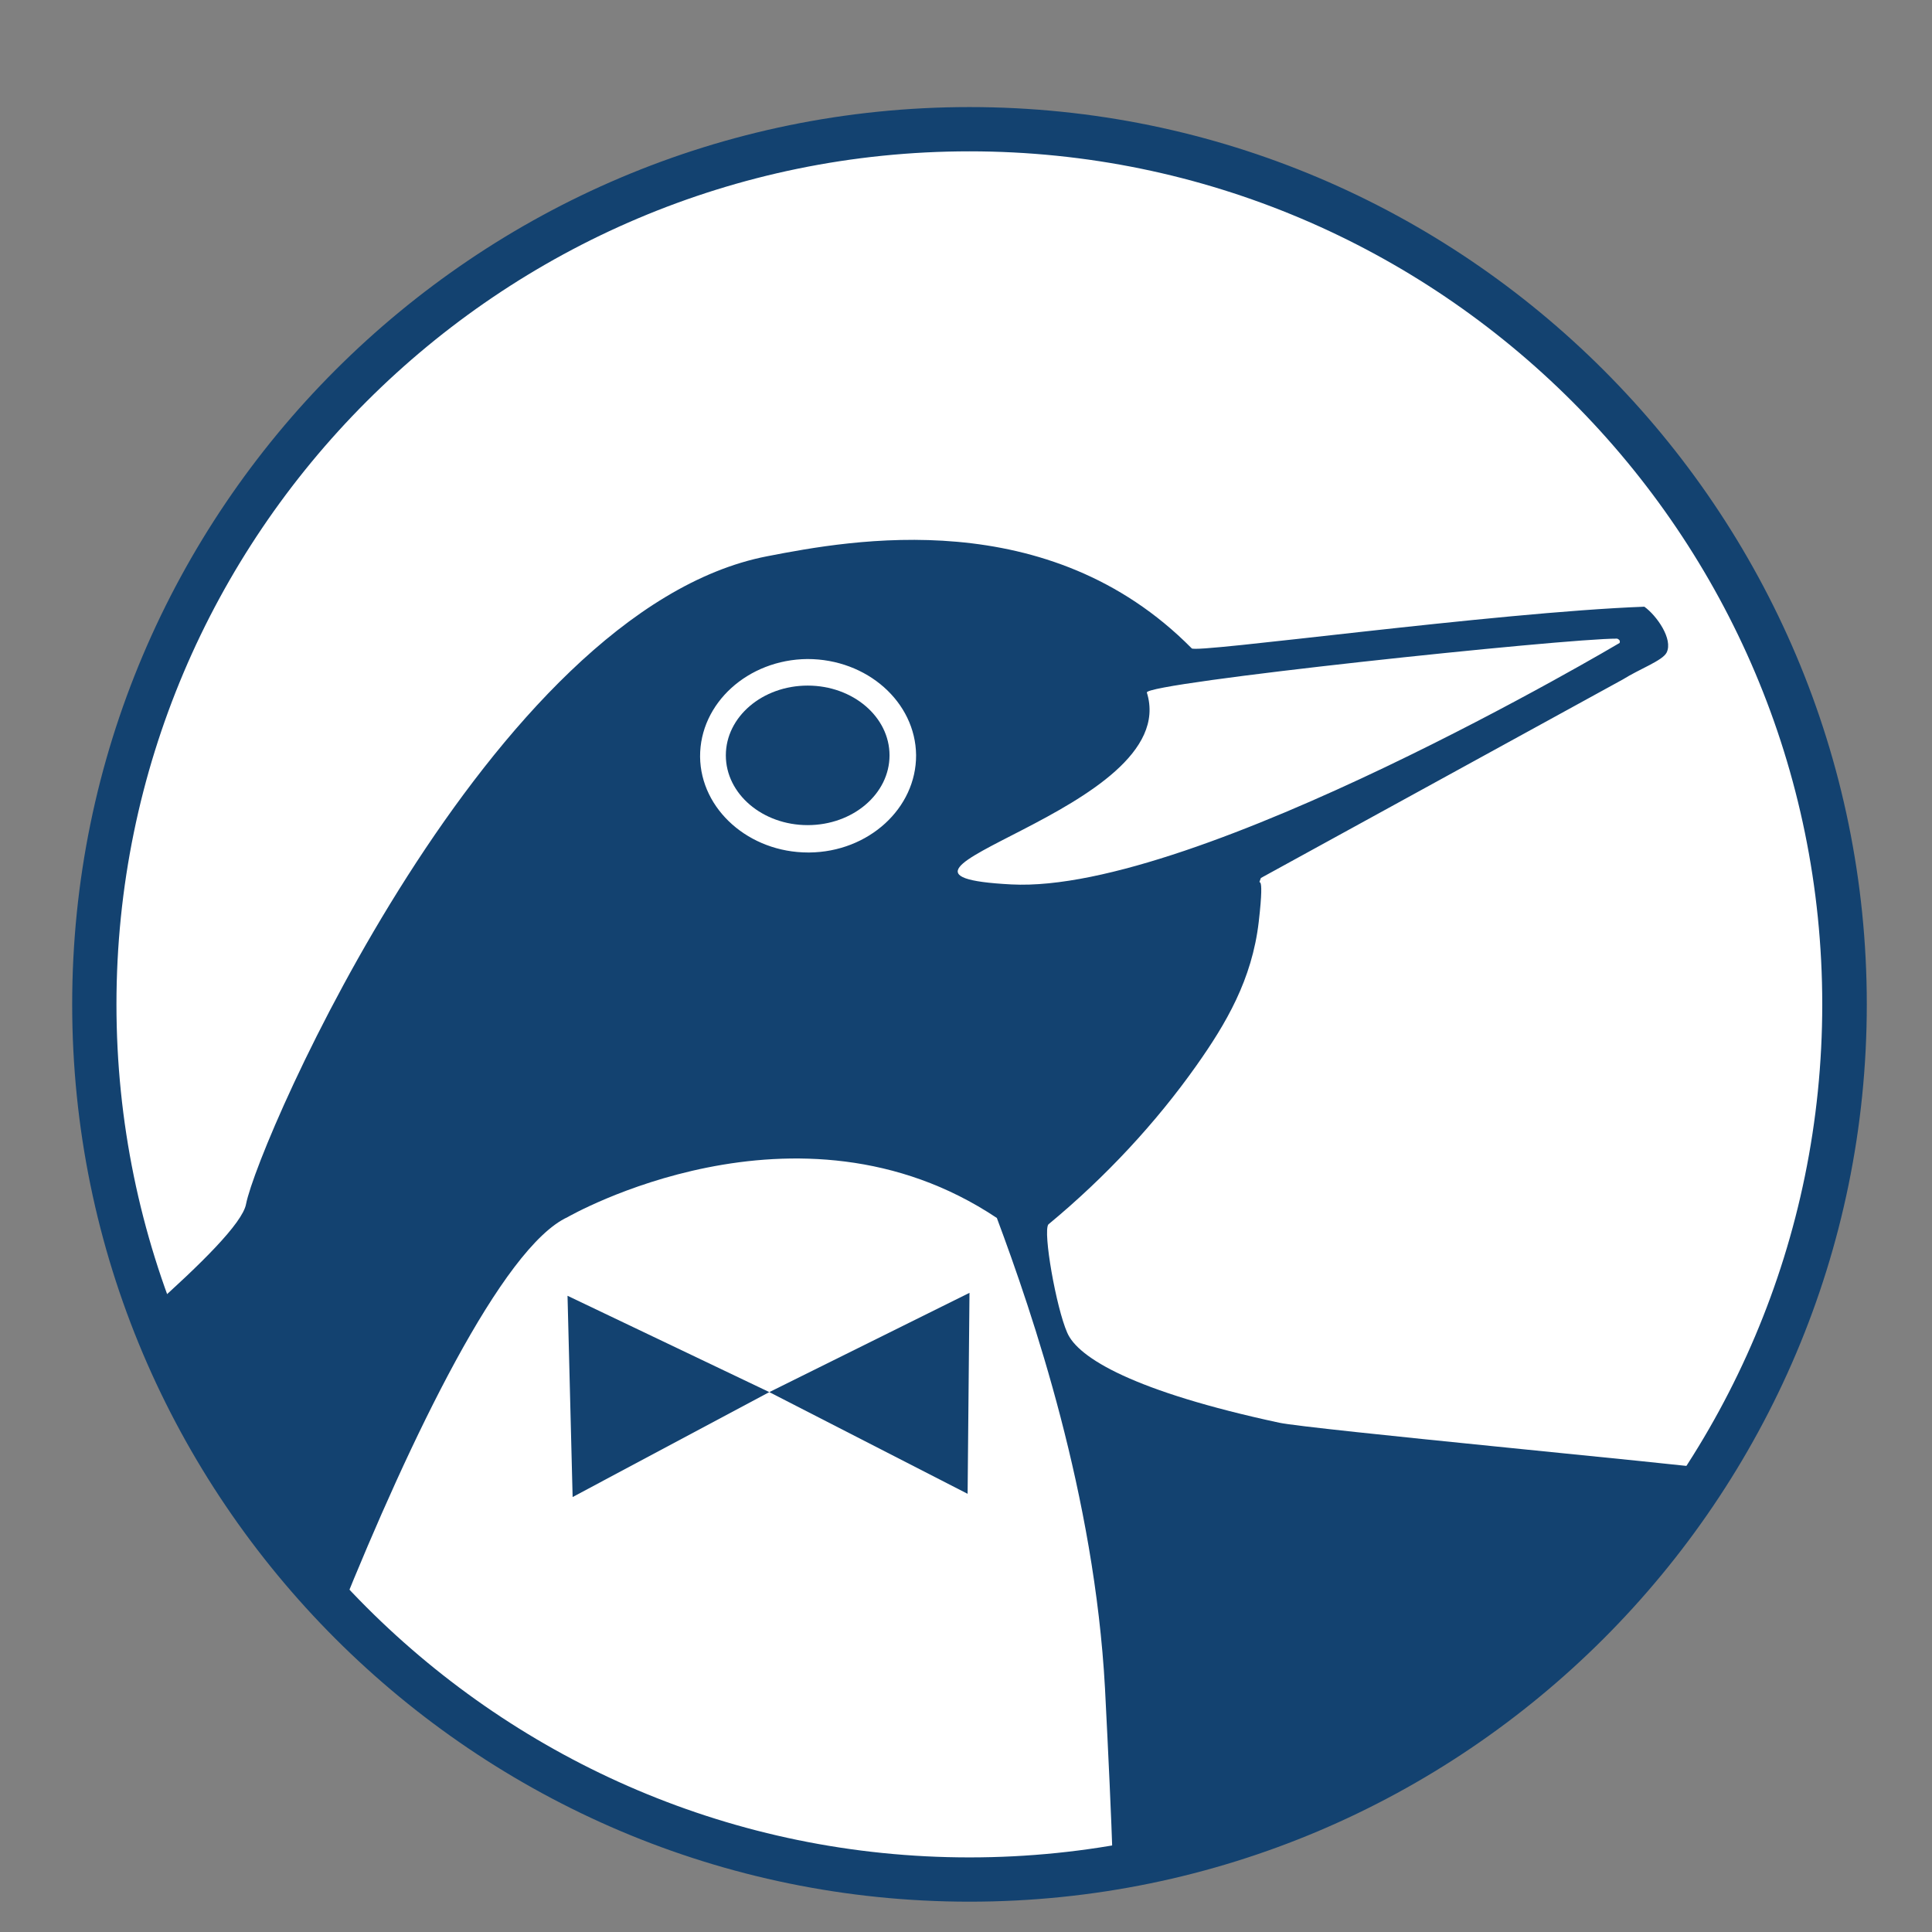
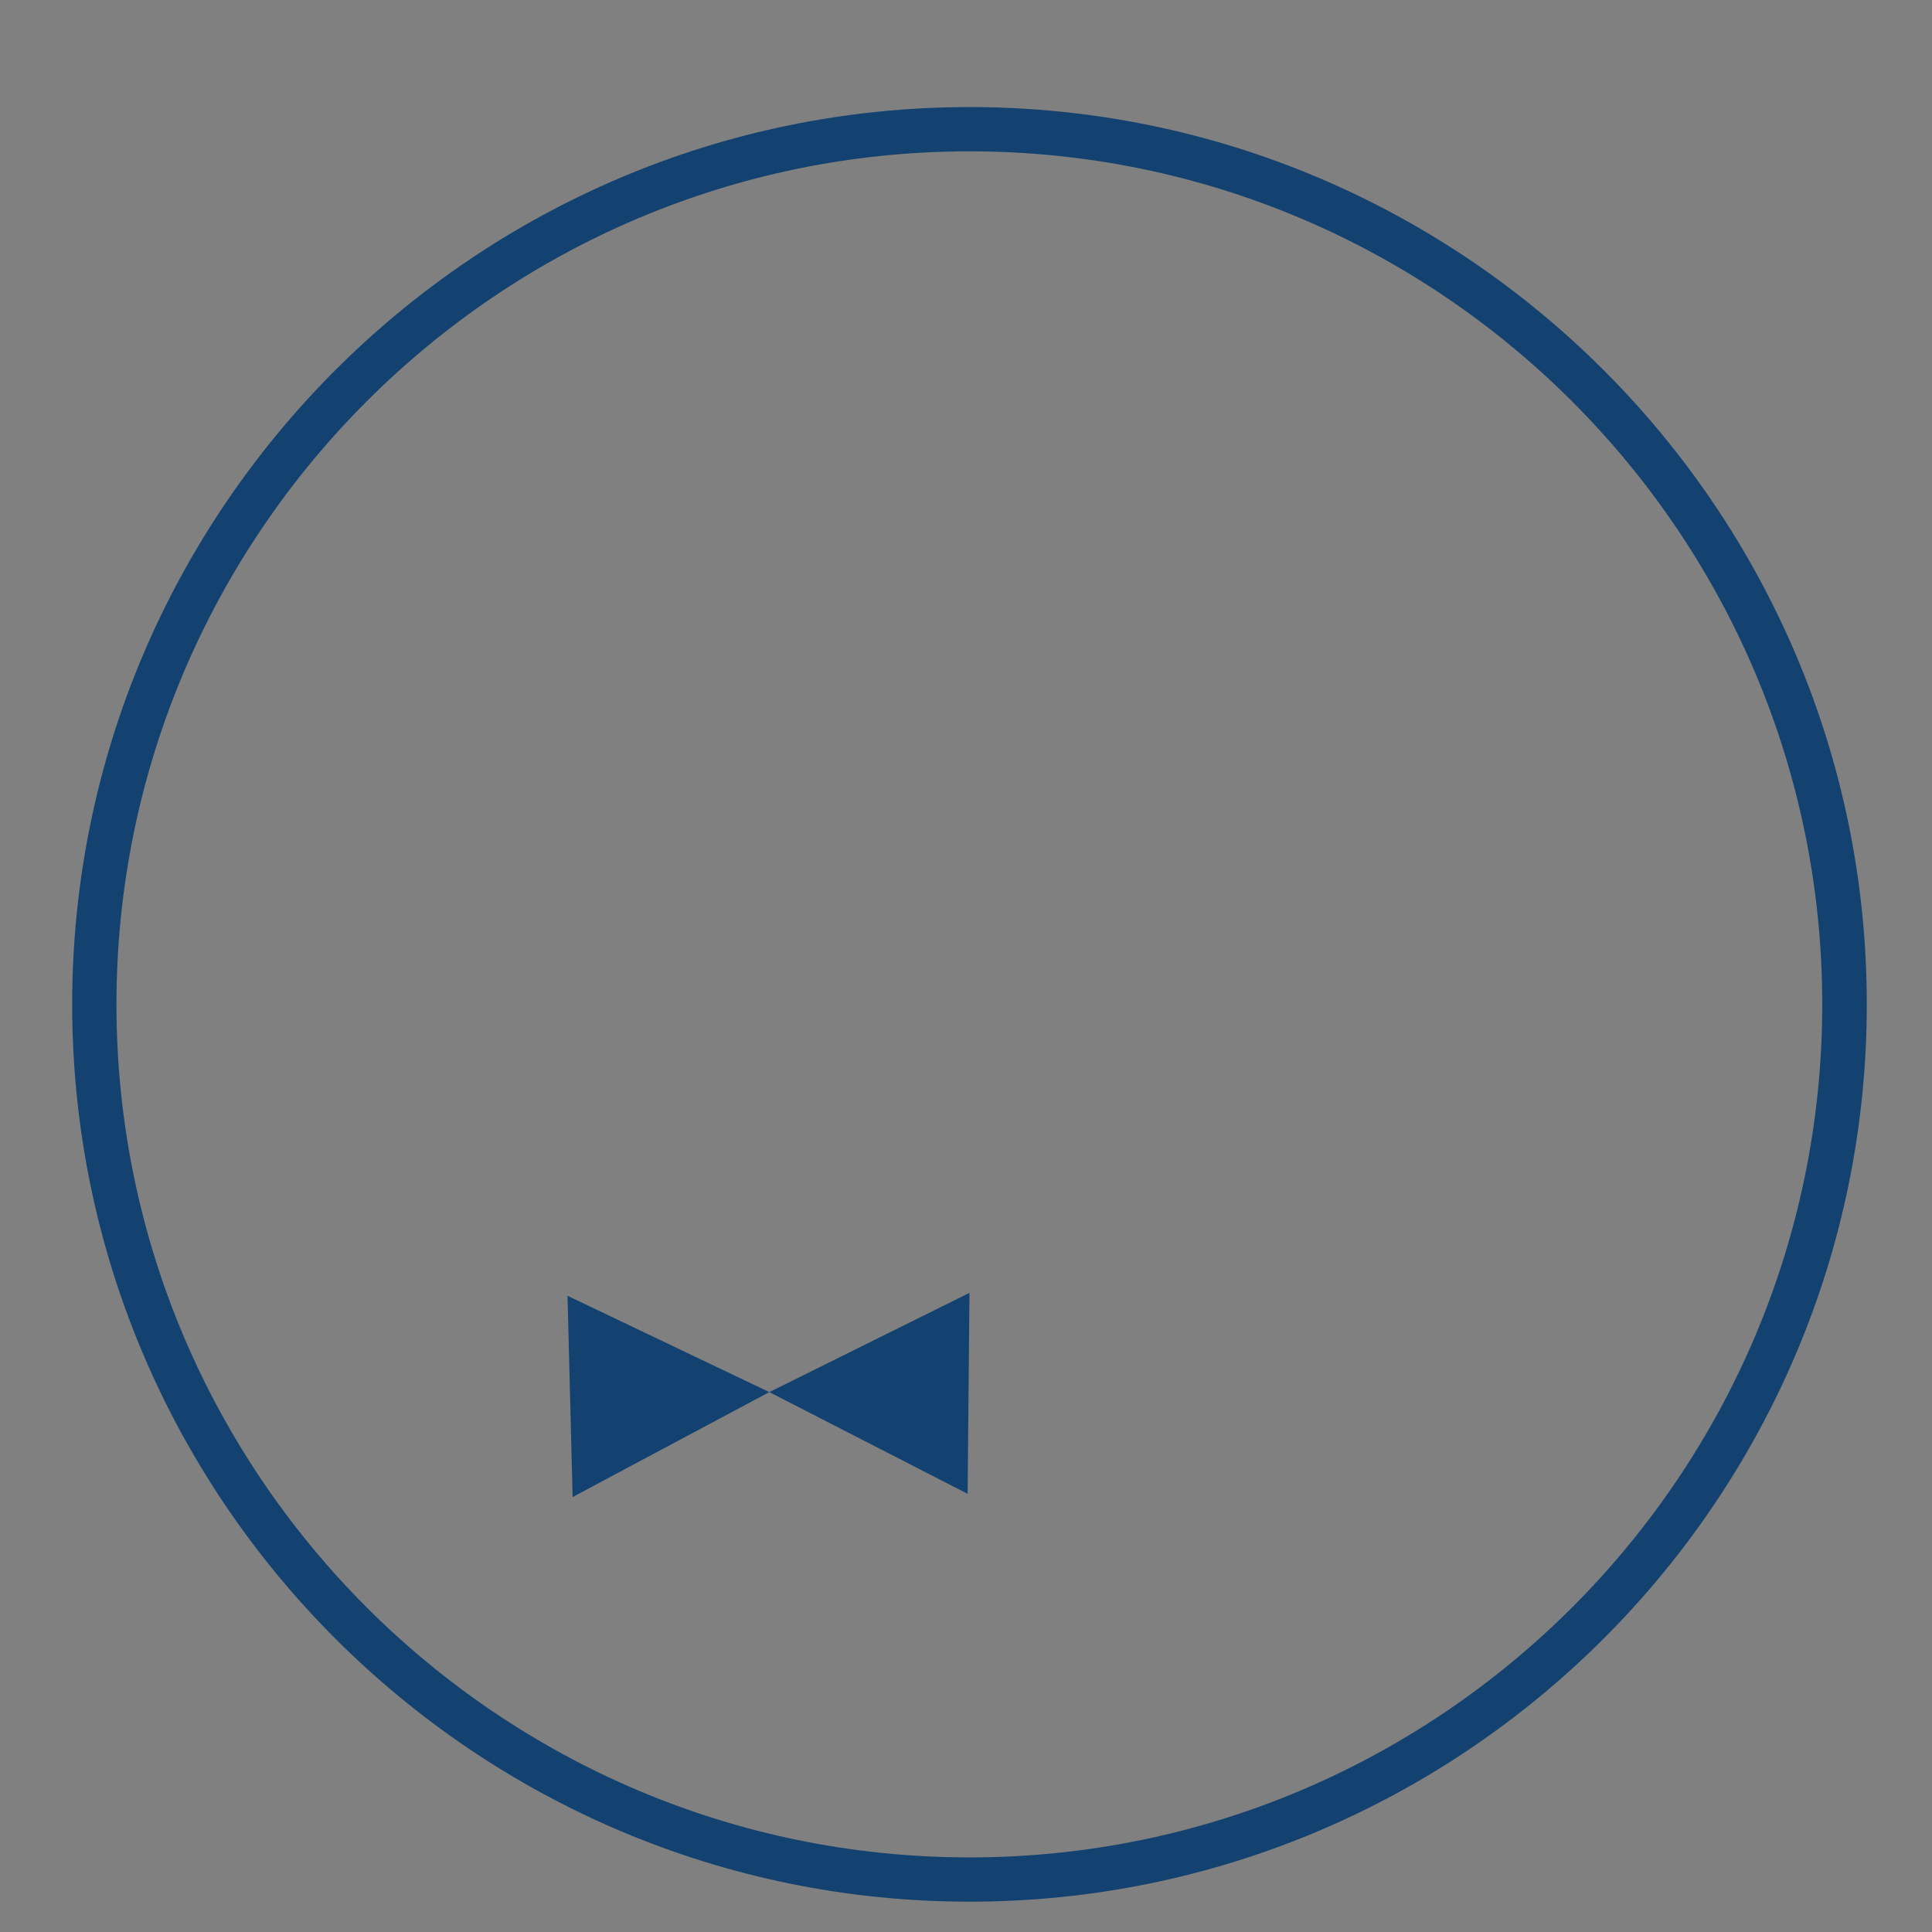
<svg xmlns="http://www.w3.org/2000/svg" version="1.1" id="Layer_1" x="0px" y="0px" viewBox="0 0 72 72" style="enable-background:new 0 0 72 72;" xml:space="preserve">
  <rect x="0" y="0" width="72" height="72" fill="#808080" stroke="none" />
  <style type="text/css">
	.st0{fill:#FFFFFF;}
	.st1{fill:#134270;}
	.st2{fill-rule:evenodd;clip-rule:evenodd;fill:#134270;}
</style>
  <g>
    <g>
-       <path class="st0" d="M68.74,37.43c0,18.01-14.6,32.61-32.61,32.61c-18.01,0-32.61-14.6-32.61-32.61    c0-18.01,14.6-32.61,32.61-32.61C54.14,4.82,68.74,19.42,68.74,37.43z" />
      <path class="st1" d="M36.13,70.87c-18.44,0-33.44-15-33.44-33.44s15-33.44,33.44-33.44s33.44,15,33.44,33.44    S54.57,70.87,36.13,70.87z M36.13,5.64C18.6,5.64,4.34,19.9,4.34,37.43S18.6,69.22,36.13,69.22s31.78-14.26,31.78-31.79    S53.65,5.64,36.13,5.64z" />
    </g>
    <g>
      <g>
        <polygon class="st2" points="21.34,55.79 21.15,48.29 28.67,51.88    " />
      </g>
      <g>
        <polygon class="st2" points="36.06,55.67 36.13,48.18 28.67,51.88    " />
      </g>
    </g>
    <g>
-       <ellipse class="st1" cx="30.1" cy="28.15" rx="3.05" ry="2.6" />
-     </g>
+       </g>
    <g>
-       <path class="st2" d="M12.69,60.06c2.59-6.43,6.03-13.58,8.46-14.7c0,0,8.55-4.94,16,0.03c1.34,3.59,3.64,10.34,4.03,17.53    c0.13,2.55,0.23,4.68,0.29,6.48c3.45-0.26,6.2-0.89,7.52-1.68c0.32-0.19,0.69-0.41,1.09-0.66c4.84-4.44,10.63-6.82,10.6-8.19    c-0.03-1.38,2.62-3.63,3.08-4.13c-0.93-0.16-14.98-1.48-16.09-1.72c-5.39-1.16-7.5-2.41-7.9-3.36c-0.41-0.93-0.91-3.76-0.7-4.03    c2.14-1.77,4.01-3.79,5.51-5.91c1.11-1.57,2.08-3.21,2.33-5.37c0.25-2.15-0.1-1.15,0.08-1.63l13.49-7.4c0.62-0.39,1.48-0.7,1.63-1    c0.25-0.5-0.37-1.38-0.83-1.71c-5.6,0.21-16.8,1.76-16.87,1.55c-5.34-5.4-12.68-4.04-15.82-3.43    C18.26,22.73,9.64,42.48,9.17,44.87c-0.13,0.72-1.74,2.29-3.5,3.86C6.92,51.91,9.11,56.24,12.69,60.06z M42.74,25.81    c-0.11-0.36,15.6-2.02,17.53-2.01c0.09,0.04,0.11,0.09,0.09,0.16c0,0-15.77,9.36-22.67,9C30.78,32.6,44.12,30.23,42.74,25.81z     M30.09,24.56c2.23,0,4.03,1.61,4.05,3.58c0.01,1.98-1.77,3.61-3.98,3.63h-0.04c-2.2,0-4.01-1.6-4.03-3.57    C26.08,26.21,27.87,24.58,30.09,24.56z" />
-     </g>
+       </g>
  </g>
</svg>